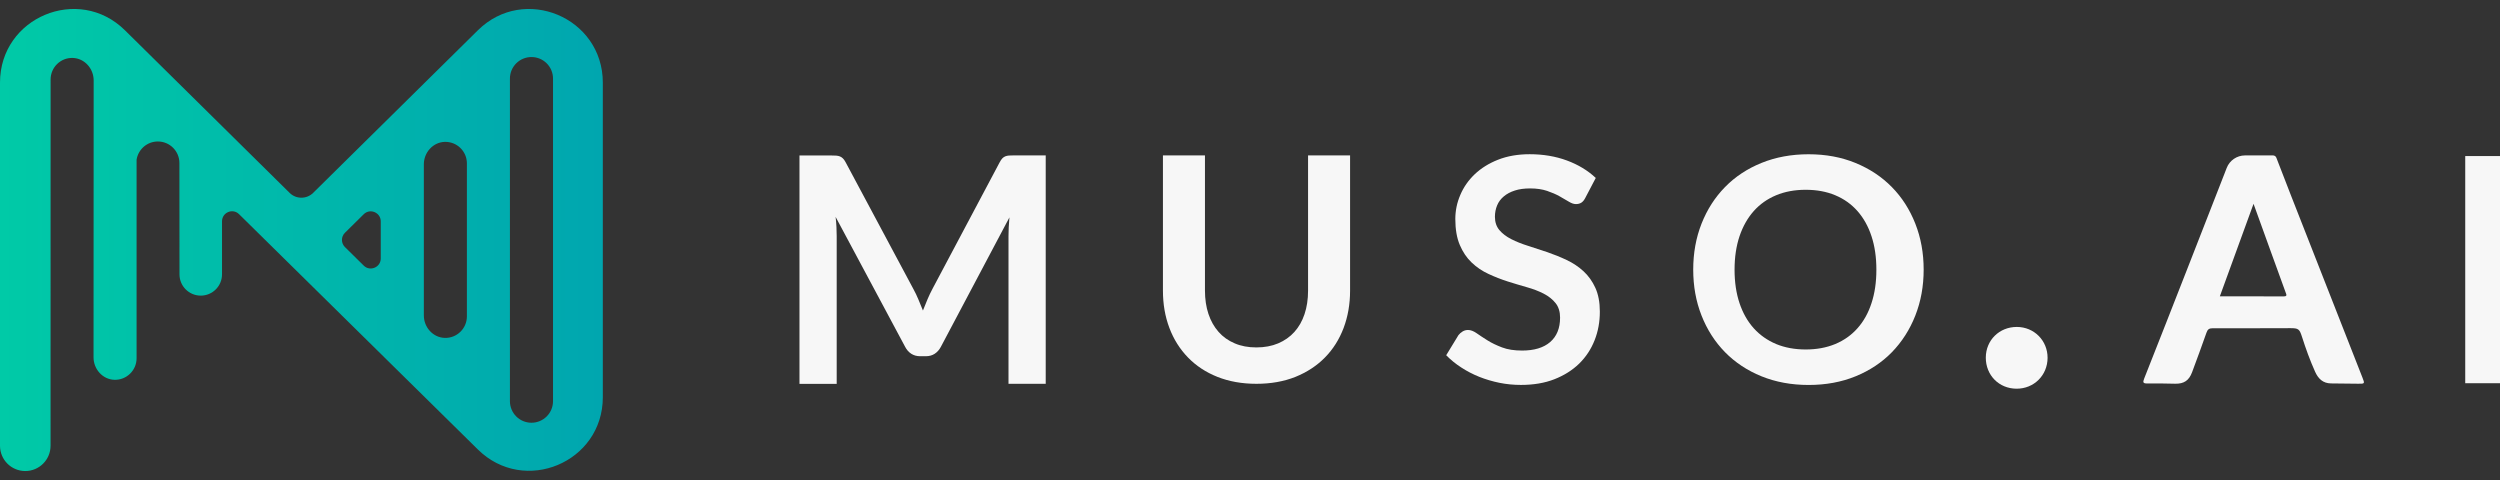
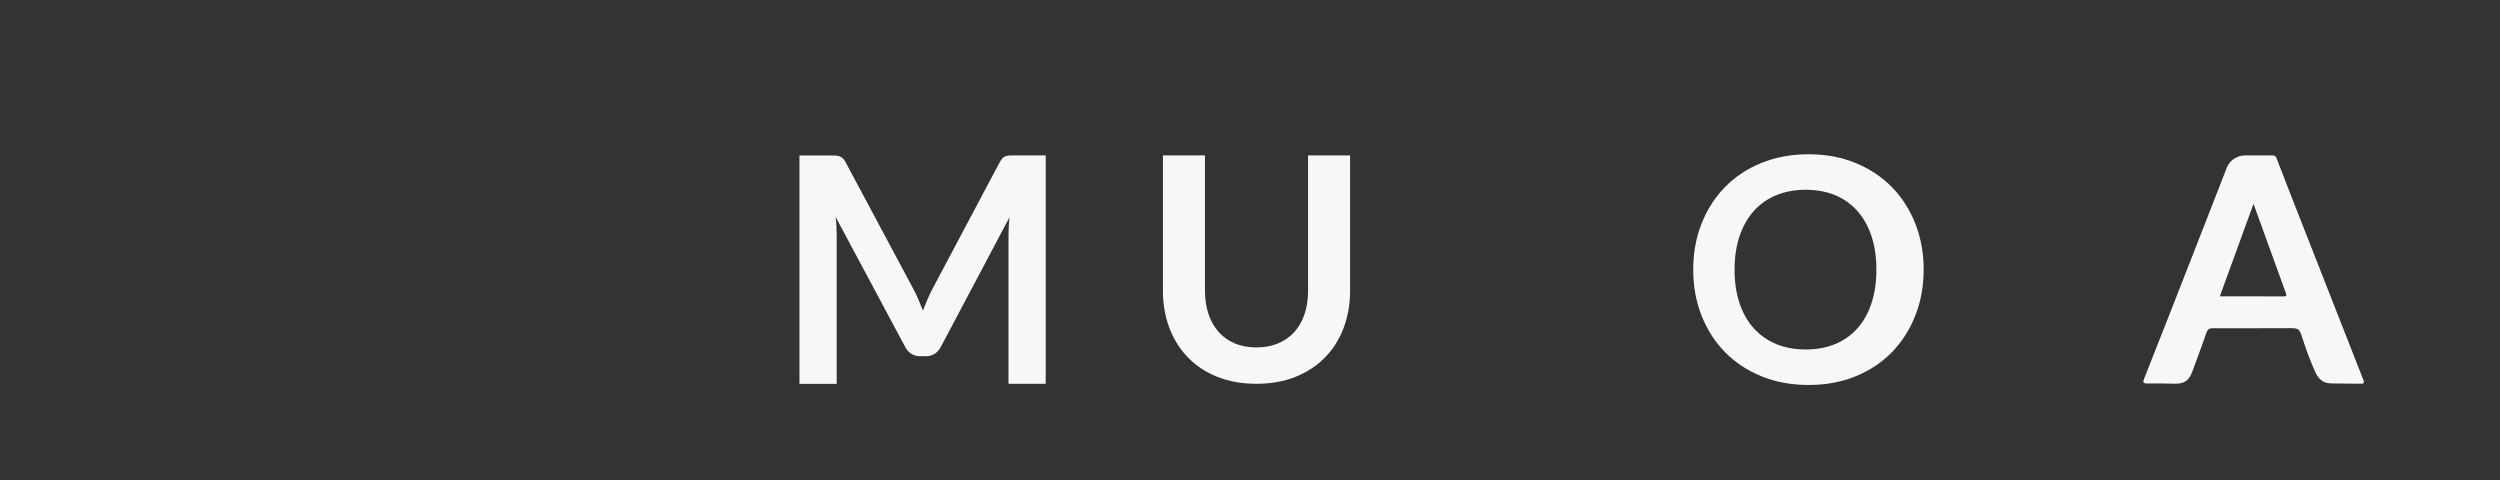
<svg xmlns="http://www.w3.org/2000/svg" width="125" height="24" viewBox="0 0 125 24" fill="none">
  <rect x="0" y="0" width="125" height="24" fill="#333333" stroke="none" />
-   <path d="M23.895 1.513L15.655 9.646C15.329 9.965 14.807 9.965 14.484 9.646L6.246 1.513C3.927 -0.775 0 0.87 0 4.129V15.475V19.862V22.287C0 22.986 0.565 23.552 1.264 23.552C1.962 23.552 2.528 22.986 2.528 22.287L2.53 3.974C2.53 3.368 3.03 2.877 3.639 2.897C4.228 2.915 4.683 3.43 4.683 4.019L4.677 17.868C4.677 18.457 5.131 18.972 5.72 18.99C6.329 19.008 6.829 18.519 6.829 17.913V7.987C6.909 7.471 7.353 7.074 7.893 7.074C8.488 7.074 8.97 7.556 8.97 8.152L8.974 13.717C8.974 14.305 9.45 14.781 10.038 14.781C10.625 14.781 11.101 14.305 11.101 13.717V11.066C11.101 10.621 11.637 10.396 11.952 10.708L23.895 22.475C26.214 24.763 30.141 23.121 30.141 19.86V4.129C30.139 0.87 26.212 -0.775 23.895 1.513ZM19.038 12.923C19.038 13.367 18.502 13.592 18.186 13.28L17.246 12.353C17.048 12.156 17.048 11.836 17.246 11.64L18.186 10.712C18.502 10.4 19.038 10.625 19.038 11.07V12.923ZM23.345 15.818C23.345 16.424 22.845 16.914 22.236 16.895C21.647 16.877 21.192 16.362 21.192 15.773V8.216C21.192 7.626 21.647 7.112 22.236 7.094C22.845 7.076 23.345 7.564 23.345 8.17V15.818ZM27.651 20.058C27.651 20.654 27.169 21.137 26.573 21.137C25.978 21.137 25.496 20.654 25.496 20.058V3.93C25.496 3.334 25.978 2.852 26.573 2.852C27.169 2.852 27.651 3.334 27.651 3.93V20.058Z" fill="url(#paint0_linear_2700_18191)" />
  <path fill-rule="evenodd" clip-rule="evenodd" d="M45.922 14.979C45.998 15.159 46.073 15.344 46.147 15.527C46.22 15.336 46.296 15.149 46.375 14.965C46.454 14.78 46.538 14.603 46.627 14.437L49.986 8.111C50.028 8.032 50.071 7.968 50.115 7.92C50.161 7.873 50.21 7.839 50.264 7.817C50.317 7.795 50.381 7.783 50.448 7.777C50.516 7.774 50.597 7.77 50.692 7.77H52.286V19.189H50.425V11.815C50.425 11.678 50.428 11.527 50.436 11.364C50.444 11.201 50.456 11.034 50.472 10.868L47.042 17.344C46.964 17.491 46.861 17.606 46.736 17.688C46.611 17.769 46.464 17.811 46.296 17.811H46.004C45.837 17.811 45.69 17.769 45.563 17.688C45.436 17.606 45.335 17.491 45.258 17.344L41.78 10.844C41.801 11.017 41.815 11.187 41.823 11.354C41.831 11.521 41.835 11.674 41.835 11.817V19.193H39.974V7.774H41.567C41.661 7.774 41.742 7.775 41.811 7.781C41.879 7.787 41.94 7.799 41.996 7.821C42.051 7.843 42.101 7.877 42.149 7.924C42.196 7.972 42.24 8.036 42.282 8.115L45.672 14.456C45.764 14.623 45.847 14.798 45.922 14.979Z" fill="#F7F7F7" />
  <path fill-rule="evenodd" clip-rule="evenodd" d="M62.818 17.371C63.224 17.371 63.587 17.304 63.907 17.169C64.226 17.034 64.498 16.843 64.718 16.599C64.939 16.355 65.109 16.057 65.226 15.709C65.343 15.36 65.403 14.97 65.403 14.537V7.771H67.504V14.535C67.504 15.207 67.395 15.828 67.181 16.398C66.964 16.968 66.655 17.461 66.248 17.874C65.841 18.289 65.349 18.61 64.774 18.843C64.197 19.073 63.546 19.19 62.822 19.19C62.097 19.19 61.449 19.073 60.869 18.843C60.292 18.613 59.802 18.289 59.399 17.874C58.996 17.459 58.685 16.968 58.47 16.398C58.254 15.828 58.147 15.207 58.147 14.535V7.771H60.248V14.527C60.248 14.958 60.306 15.35 60.423 15.699C60.54 16.049 60.709 16.346 60.927 16.593C61.145 16.841 61.415 17.032 61.734 17.167C62.05 17.304 62.411 17.371 62.818 17.371Z" fill="#F7F7F7" />
-   <path fill-rule="evenodd" clip-rule="evenodd" d="M79.266 9.892C79.208 10.007 79.141 10.087 79.066 10.134C78.99 10.182 78.899 10.204 78.794 10.204C78.689 10.204 78.572 10.164 78.441 10.083C78.31 10.003 78.155 9.912 77.976 9.813C77.798 9.713 77.589 9.624 77.351 9.543C77.113 9.463 76.831 9.421 76.506 9.421C76.212 9.421 75.956 9.455 75.74 9.527C75.522 9.596 75.339 9.695 75.191 9.819C75.042 9.944 74.929 10.093 74.857 10.267C74.784 10.442 74.746 10.633 74.746 10.841C74.746 11.107 74.822 11.328 74.97 11.505C75.119 11.681 75.317 11.832 75.564 11.957C75.81 12.083 76.089 12.194 76.405 12.293C76.72 12.392 77.04 12.498 77.369 12.609C77.697 12.722 78.018 12.851 78.333 13C78.649 13.149 78.929 13.336 79.175 13.562C79.421 13.789 79.619 14.065 79.768 14.392C79.917 14.72 79.992 15.117 79.992 15.586C79.992 16.096 79.905 16.573 79.728 17.018C79.552 17.463 79.296 17.85 78.958 18.182C78.619 18.511 78.206 18.771 77.72 18.962C77.232 19.153 76.675 19.246 76.044 19.246C75.683 19.246 75.325 19.212 74.974 19.141C74.623 19.069 74.286 18.97 73.962 18.841C73.641 18.712 73.339 18.555 73.06 18.372C72.78 18.192 72.53 17.987 72.31 17.762L72.923 16.756C72.98 16.682 73.05 16.623 73.131 16.573C73.212 16.523 73.304 16.499 73.403 16.499C73.534 16.499 73.675 16.553 73.827 16.658C73.98 16.766 74.159 16.883 74.367 17.014C74.573 17.145 74.817 17.262 75.097 17.369C75.377 17.477 75.714 17.528 76.107 17.528C76.71 17.528 77.177 17.387 77.508 17.103C77.837 16.819 78.004 16.412 78.004 15.882C78.004 15.586 77.929 15.344 77.78 15.157C77.631 14.97 77.433 14.811 77.187 14.684C76.941 14.557 76.661 14.45 76.345 14.361C76.03 14.271 75.71 14.176 75.385 14.073C75.06 13.969 74.74 13.844 74.425 13.697C74.109 13.552 73.829 13.362 73.583 13.127C73.337 12.893 73.139 12.601 72.99 12.249C72.841 11.898 72.766 11.465 72.766 10.951C72.766 10.54 72.847 10.138 73.014 9.749C73.179 9.358 73.421 9.012 73.738 8.71C74.056 8.409 74.445 8.166 74.905 7.985C75.367 7.803 75.893 7.711 76.486 7.711C77.157 7.711 77.776 7.815 78.341 8.023C78.907 8.232 79.389 8.522 79.788 8.897L79.266 9.892Z" fill="#F7F7F7" />
  <path fill-rule="evenodd" clip-rule="evenodd" d="M93.819 13.485C93.819 12.863 93.738 12.305 93.575 11.812C93.413 11.318 93.178 10.899 92.875 10.555C92.571 10.21 92.2 9.946 91.764 9.763C91.327 9.58 90.835 9.489 90.286 9.489C89.738 9.489 89.244 9.58 88.805 9.763C88.367 9.946 87.992 10.21 87.686 10.555C87.379 10.901 87.143 11.32 86.976 11.812C86.811 12.307 86.728 12.863 86.728 13.485C86.728 14.106 86.811 14.664 86.976 15.157C87.141 15.649 87.377 16.068 87.686 16.412C87.994 16.754 88.367 17.016 88.805 17.201C89.244 17.383 89.738 17.474 90.286 17.474C90.833 17.474 91.325 17.383 91.764 17.201C92.2 17.018 92.571 16.756 92.875 16.412C93.18 16.07 93.415 15.651 93.575 15.157C93.738 14.664 93.819 14.106 93.819 13.485ZM96.183 13.481C96.183 14.307 96.044 15.073 95.766 15.778C95.488 16.483 95.097 17.093 94.595 17.61C94.093 18.124 93.486 18.527 92.78 18.815C92.071 19.105 91.29 19.248 90.428 19.248C89.569 19.248 88.786 19.103 88.075 18.815C87.365 18.527 86.758 18.124 86.252 17.61C85.746 17.093 85.355 16.485 85.077 15.778C84.799 15.073 84.661 14.307 84.661 13.481C84.661 12.655 84.799 11.888 85.077 11.183C85.355 10.478 85.746 9.868 86.252 9.352C86.758 8.835 87.365 8.434 88.075 8.146C88.786 7.858 89.569 7.713 90.428 7.713C91.288 7.713 92.071 7.858 92.78 8.15C93.488 8.442 94.093 8.843 94.595 9.356C95.099 9.868 95.488 10.478 95.766 11.183C96.044 11.888 96.183 12.655 96.183 13.481Z" fill="#F7F7F7" />
-   <path d="M100.843 16.347C101.708 16.349 102.385 17.032 102.379 17.898C102.373 18.768 101.696 19.439 100.825 19.435C99.95 19.431 99.288 18.762 99.29 17.88C99.293 17.01 99.966 16.345 100.843 16.347Z" fill="#F7F7F7" />
-   <path d="M125 7.803H123.262V19.161H125V7.803Z" fill="#F7F7F7" />
  <path d="M118.123 18.881C116.931 15.842 115.738 12.802 114.544 9.761L113.816 7.882C113.79 7.815 113.724 7.771 113.653 7.771H112.25C111.845 7.771 111.48 8.021 111.334 8.399L111.199 8.748C111.199 8.75 111.197 8.75 111.197 8.752C110.599 10.281 110.004 11.81 109.405 13.34C108.675 15.205 107.947 17.067 107.209 18.928C107.129 19.127 107.157 19.177 107.375 19.173C107.838 19.165 108.3 19.178 108.762 19.186C109.197 19.194 109.451 19.026 109.605 18.609C109.849 17.951 110.093 17.294 110.324 16.633C110.381 16.468 110.457 16.412 110.637 16.412C111.933 16.418 113.228 16.41 114.524 16.408C114.919 16.408 114.976 16.454 115.095 16.827C115.286 17.425 115.498 18.015 115.756 18.589C115.911 18.934 116.147 19.167 116.552 19.171C117.004 19.175 117.459 19.186 117.911 19.186C118.242 19.19 118.242 19.184 118.123 18.881ZM114.185 14.819C113.131 14.815 112.08 14.817 110.992 14.817C111.554 13.276 112.103 11.763 112.677 10.19C112.984 11.044 113.272 11.838 113.56 12.633C113.802 13.3 114.042 13.967 114.286 14.633C114.328 14.744 114.361 14.821 114.185 14.819Z" fill="#F7F7F7" />
  <defs>
    <linearGradient id="paint0_linear_2700_18191" x1="0" y1="11.999" x2="30.139" y2="11.999" gradientUnits="userSpaceOnUse">
      <stop offset="0.001" stop-color="#00CAA7" />
      <stop offset="1" stop-color="#00A6AF" />
    </linearGradient>
  </defs>
</svg>